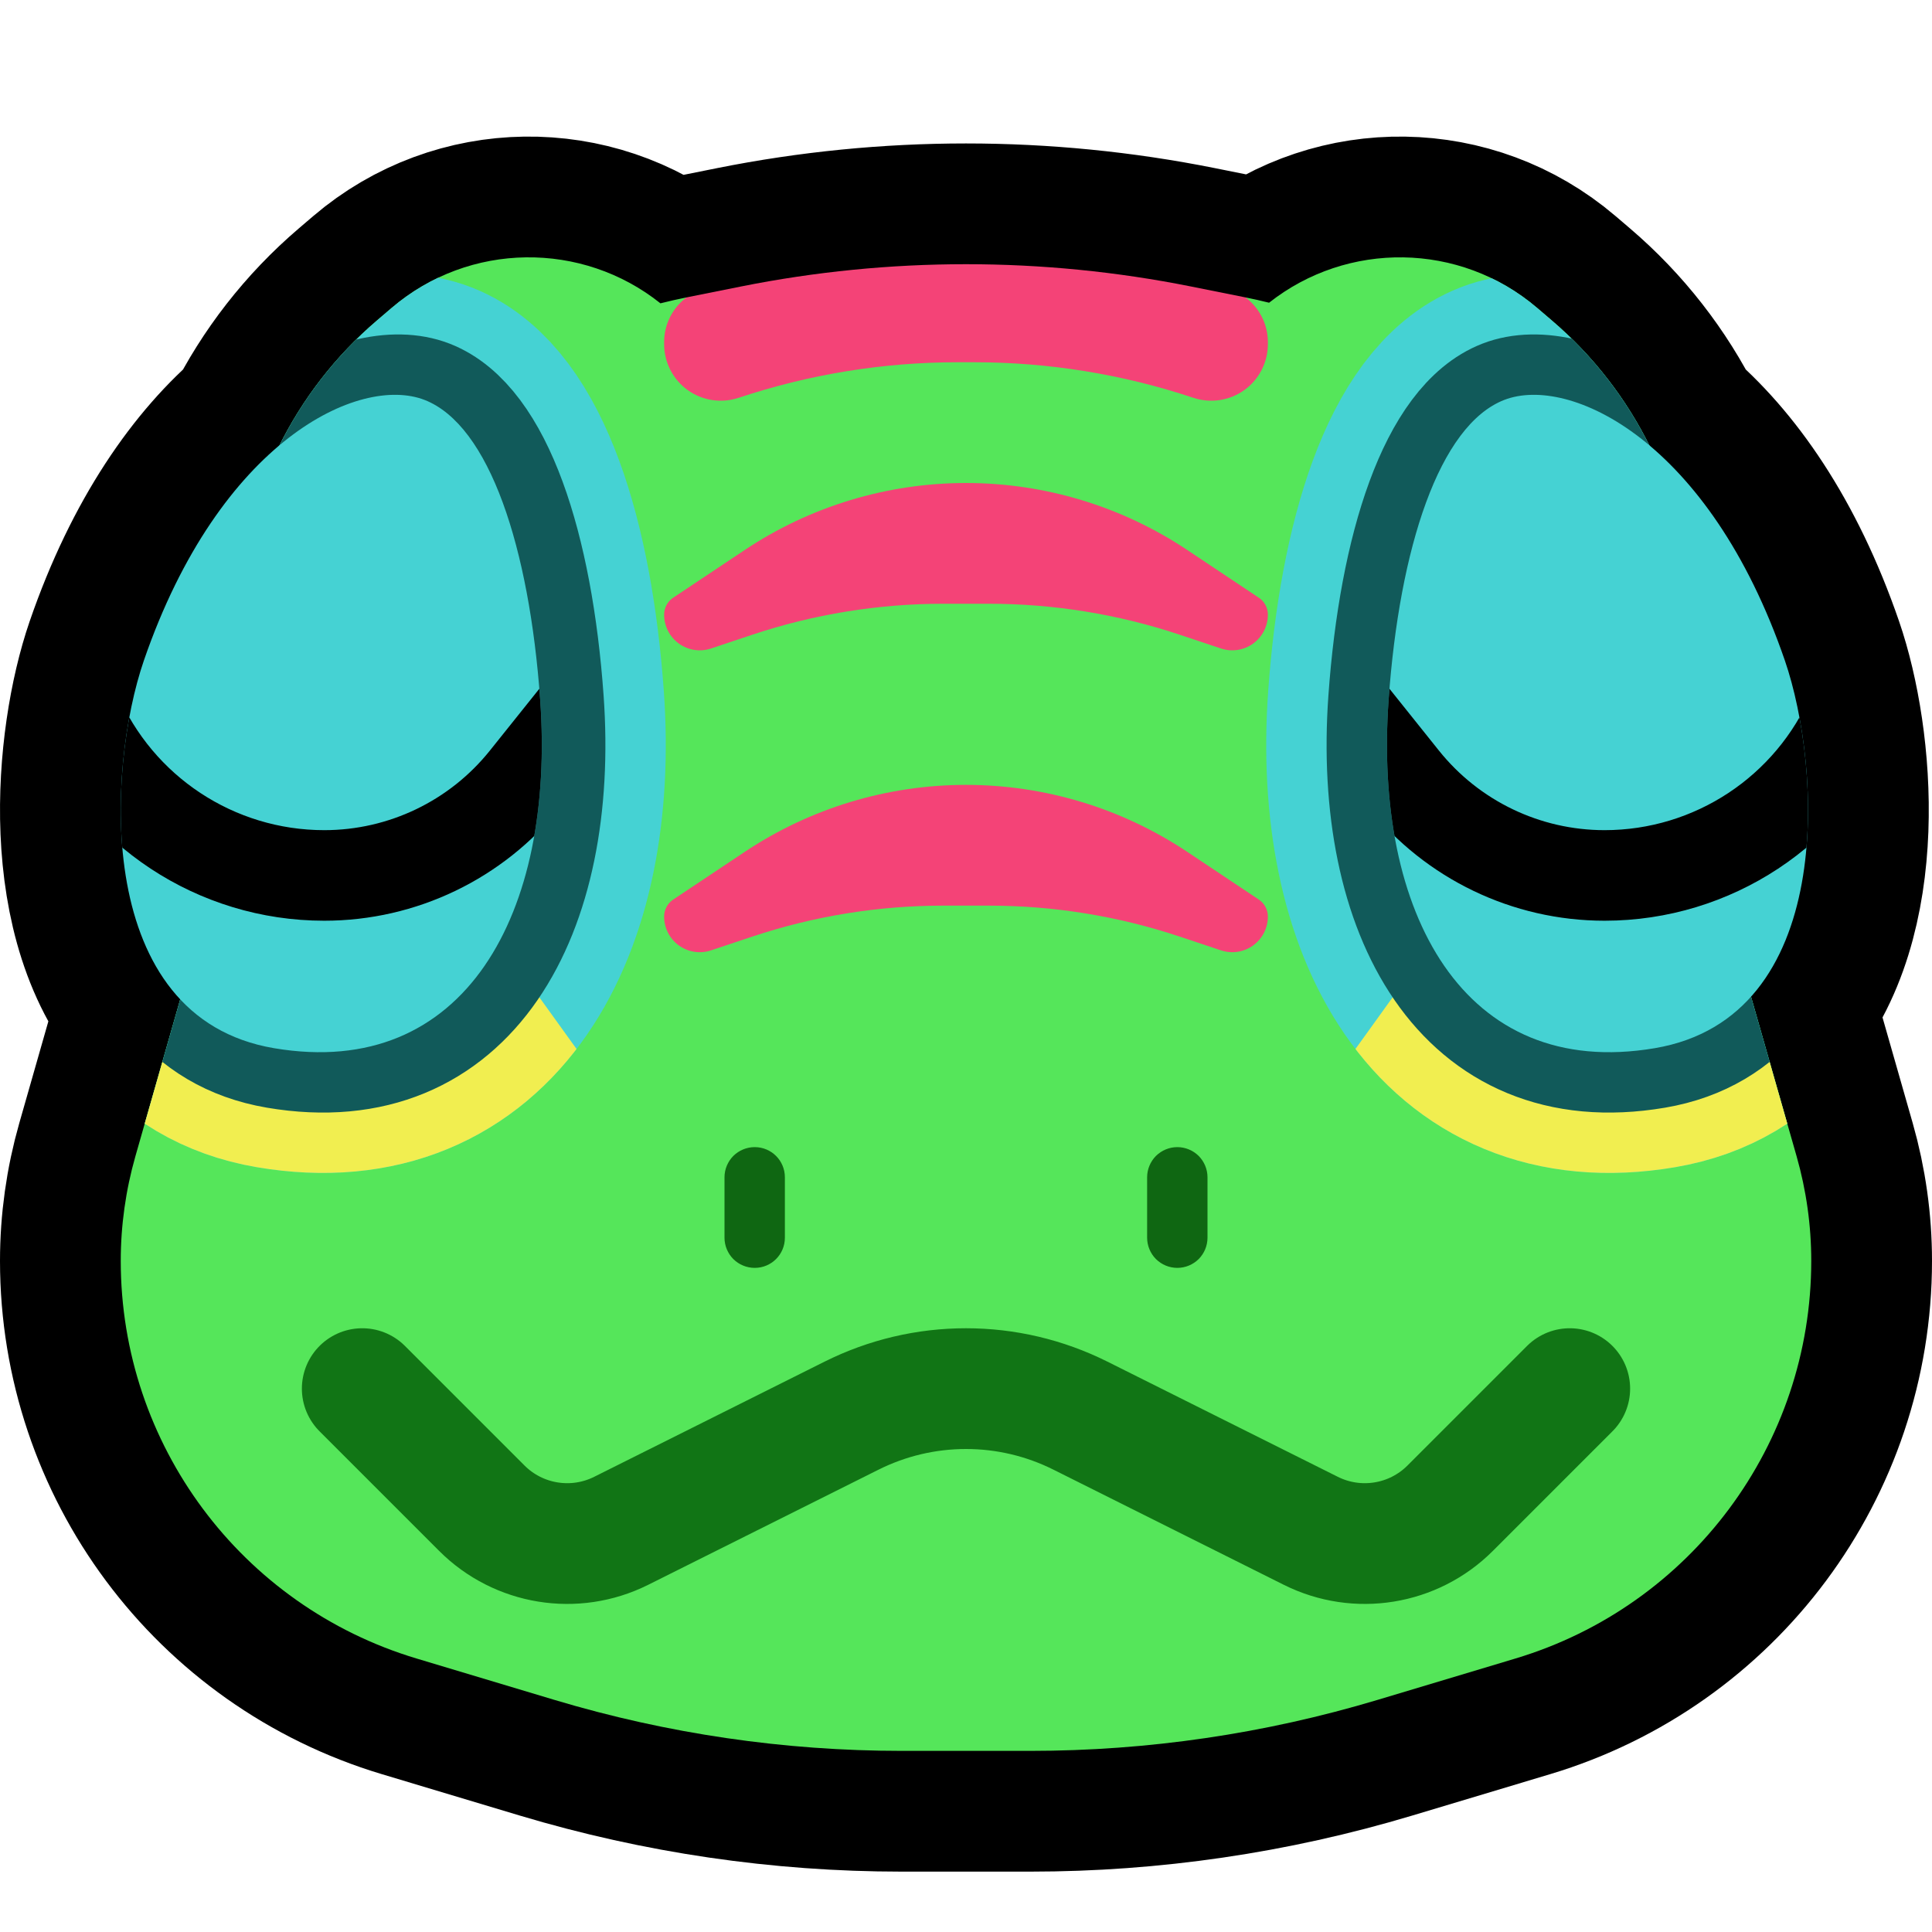
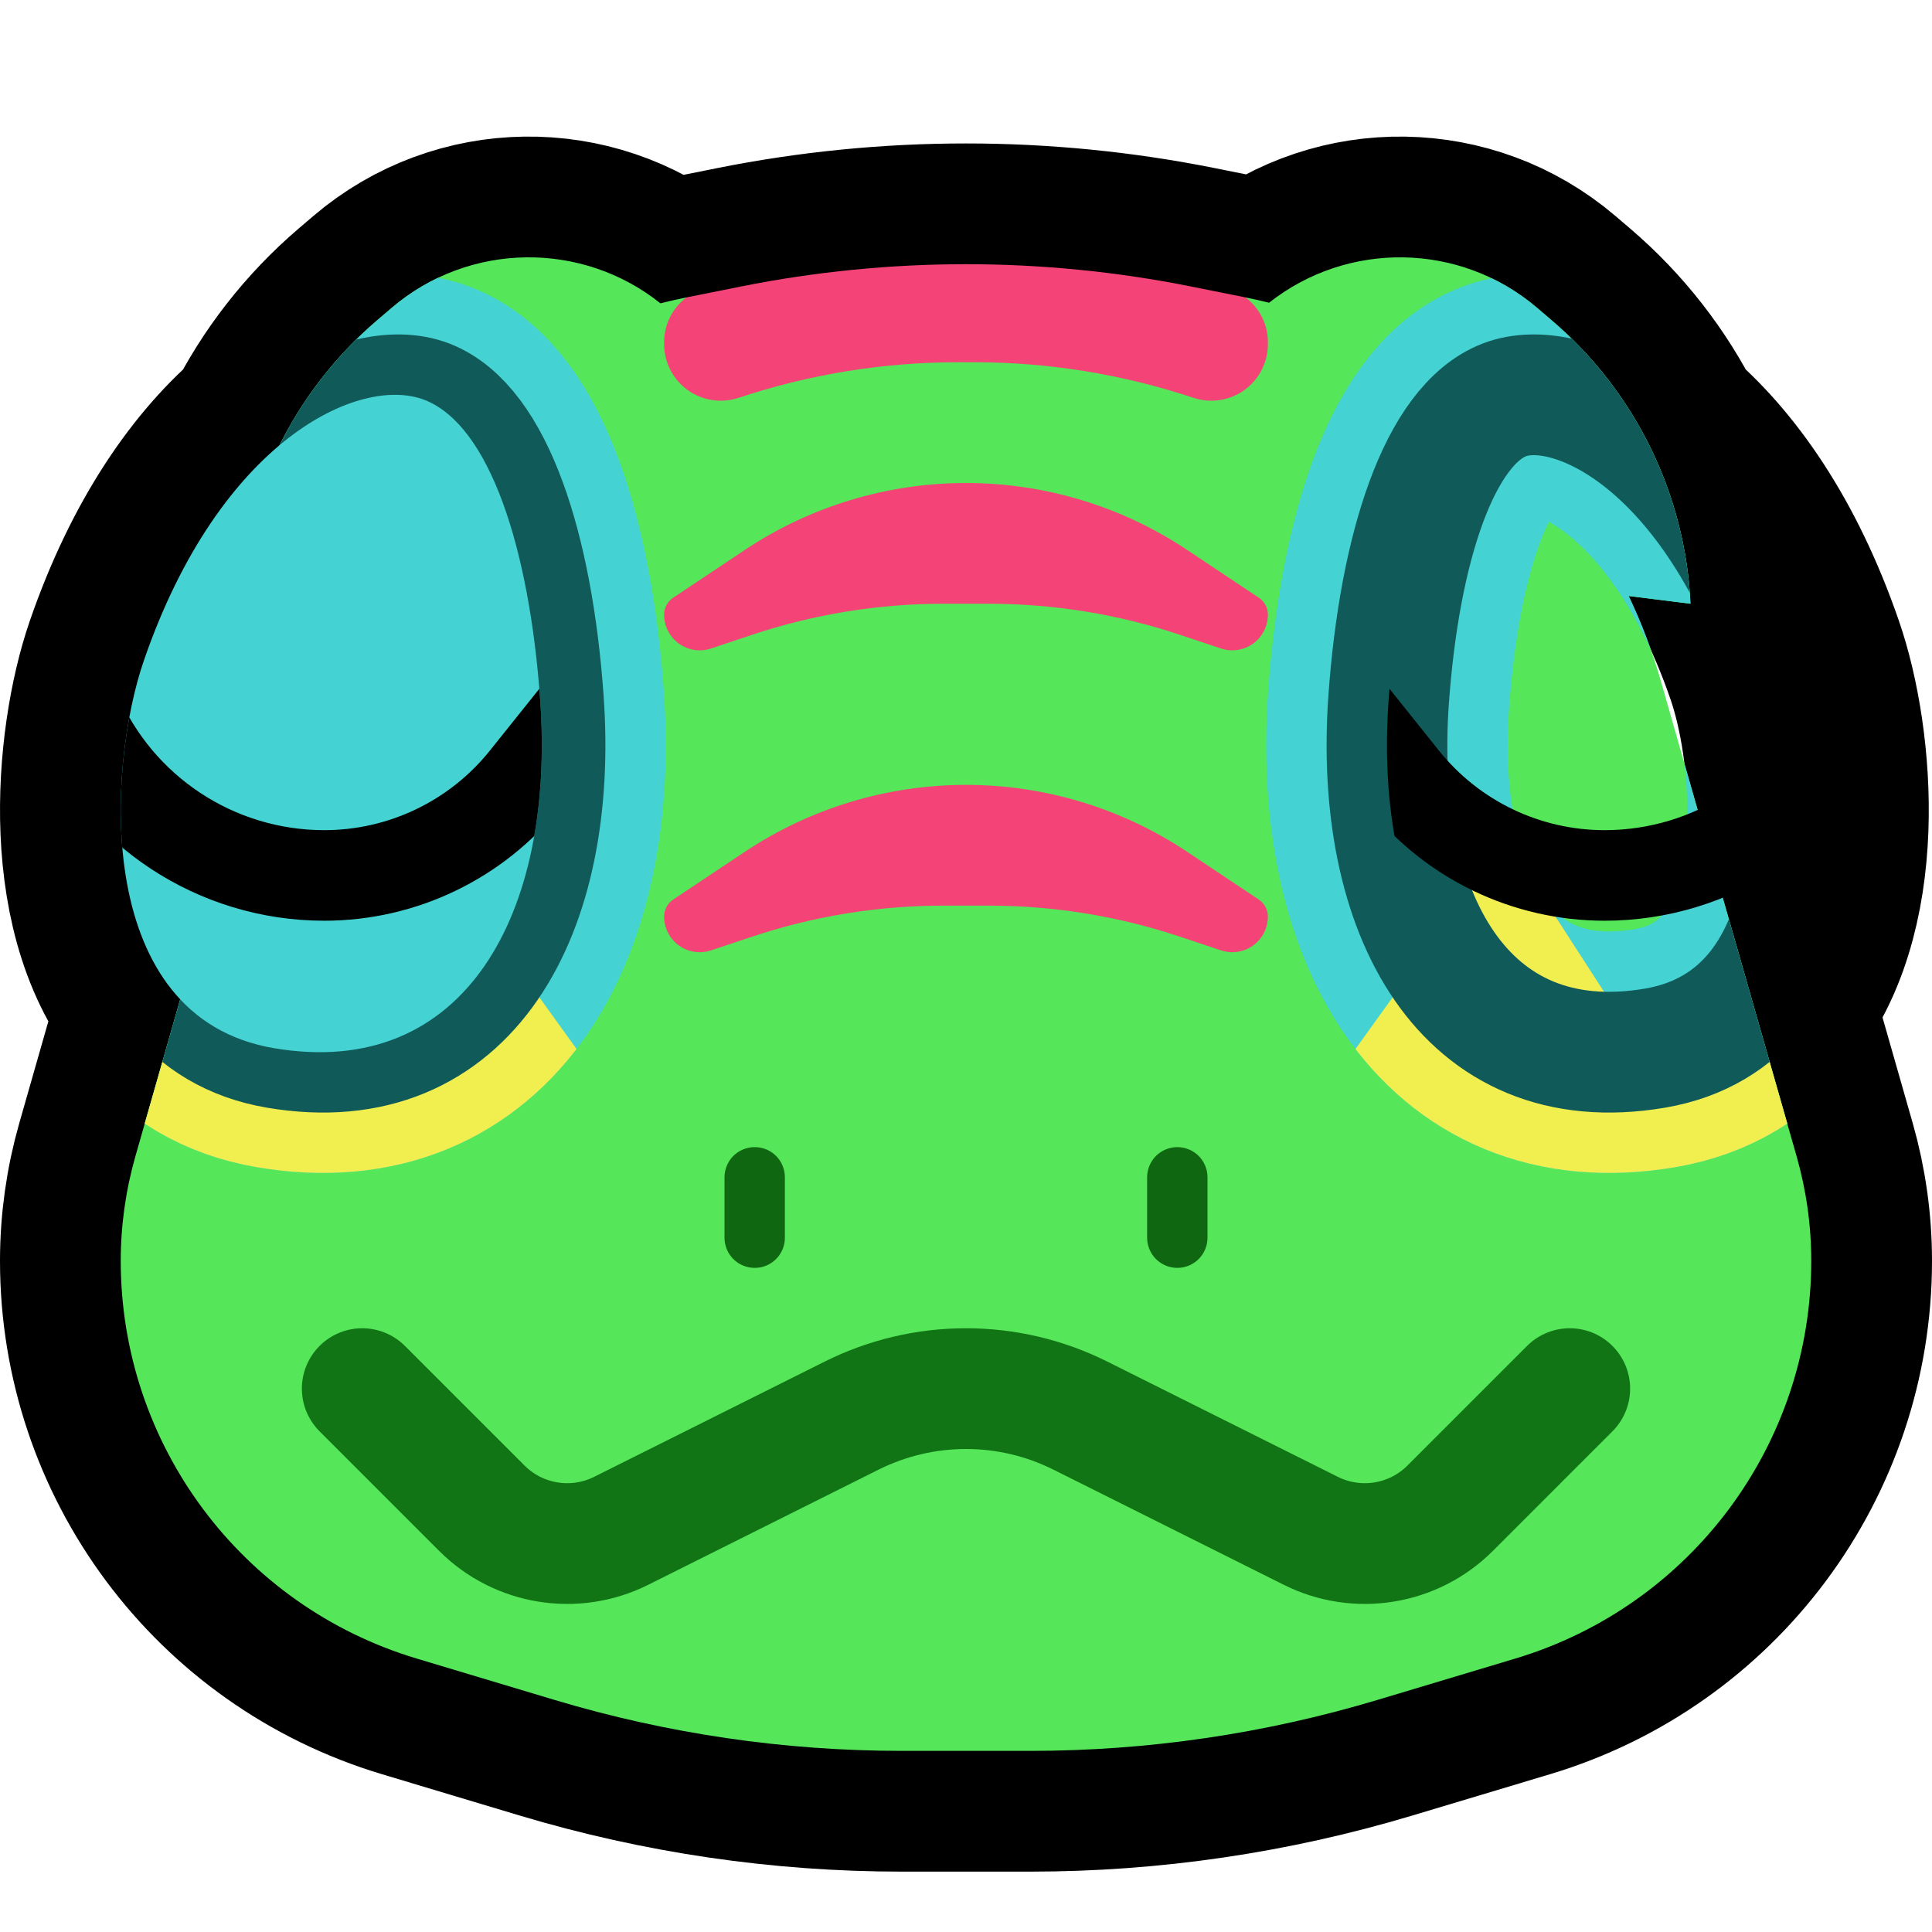
<svg xmlns="http://www.w3.org/2000/svg" xmlns:ns1="http://sodipodi.sourceforge.net/DTD/sodipodi-0.dtd" xmlns:ns2="http://www.inkscape.org/namespaces/inkscape" xmlns:ns3="http://www.serif.com/" width="100%" height="100%" viewBox="0 0 32 32" version="1.1" xml:space="preserve" style="fill-rule:evenodd;clip-rule:evenodd;stroke-linecap:round;stroke-linejoin:round;stroke-miterlimit:1.5;" id="svg89" ns1:docname="niss pink stripes.svg" ns2:version="1.0.2 (e86c870879, 2021-01-15)">
  <defs id="defs93" />
  <ns1:namedview pagecolor="#ffffff" bordercolor="#666666" borderopacity="1" objecttolerance="10" gridtolerance="10" guidetolerance="10" ns2:pageopacity="0" ns2:pageshadow="2" ns2:window-width="3840" ns2:window-height="2053" id="namedview91" showgrid="false" ns2:zoom="22.34375" ns2:cx="16" ns2:cy="16" ns2:window-x="0" ns2:window-y="0" ns2:window-maximized="1" ns2:current-layer="emoji" />
  <rect id="niss-bake" ns3:id="niss bake" x="0" y="0" width="32" height="32" style="fill:none;" />
  <clipPath id="_clip1">
    <rect x="0" y="0" width="32" height="32" id="rect3" />
  </clipPath>
  <g clip-path="url(#_clip1)" id="g87">
    <g id="outline">
      <path d="M21.02,5.014c1.295,-1.023 3.157,-1.009 4.44,0.086c0.08,0.068 0.16,0.137 0.24,0.205c0.679,0.58 1.226,1.285 1.616,2.068c0.824,0.691 1.654,1.843 2.247,3.567c0.474,1.376 0.722,4.138 -0.561,5.568l0.755,2.642c0.161,0.564 0.243,1.148 0.243,1.734c0,0.001 0,0.001 0,0.002c0,3.035 -1.991,5.711 -4.899,6.584c-0.786,0.235 -1.575,0.472 -2.289,0.687c-1.865,0.559 -3.801,0.843 -5.747,0.843c-0.695,0 -1.435,0 -2.13,0c-1.946,0 -3.882,-0.284 -5.747,-0.843c-0.714,-0.215 -1.503,-0.452 -2.289,-0.687c-2.908,-0.873 -4.899,-3.549 -4.899,-6.584c0,-0.001 0,-0.001 0,-0.002c0,-0.586 0.082,-1.17 0.243,-1.734l0.742,-2.598c-1.328,-1.416 -1.08,-4.222 -0.602,-5.612c0.594,-1.724 1.424,-2.876 2.248,-3.567c0.39,-0.783 0.937,-1.488 1.616,-2.068c0.08,-0.068 0.16,-0.137 0.24,-0.205c1.287,-1.099 3.158,-1.109 4.452,-0.076c0.146,-0.037 0.294,-0.071 0.442,-0.1c0.301,-0.06 0.6,-0.12 0.893,-0.179c2.46,-0.492 4.992,-0.492 7.452,0c0.293,0.059 0.592,0.119 0.893,0.179c0.135,0.027 0.269,0.057 0.401,0.09Z" style="fill:none;stroke:#000;stroke-width:4px;" id="path6" />
    </g>
    <g id="emoji">
      <path d="M20.629,4.926c0.132,0.026 0.262,0.056 0.391,0.088c1.295,-1.023 3.157,-1.009 4.44,0.086c0.08,0.068 0.16,0.137 0.24,0.205c1.382,1.18 2.215,2.879 2.3,4.695c0,0 0,0 0,0l-1.024,-0.128c0.214,0.448 0.392,0.917 0.532,1.405c0.842,2.946 1.808,6.328 2.249,7.873c0.161,0.564 0.243,1.148 0.243,1.734c0,0.001 0,0.001 0,0.002c0,3.035 -1.991,5.711 -4.899,6.584c-0.786,0.235 -1.575,0.472 -2.289,0.687c-1.865,0.559 -3.801,0.843 -5.747,0.843c-0.695,0 -1.435,0 -2.13,0c-1.946,0 -3.882,-0.284 -5.747,-0.843c-0.714,-0.215 -1.503,-0.452 -2.289,-0.687c-2.908,-0.873 -4.899,-3.549 -4.899,-6.584c0,-0.001 0,-0.001 0,-0.002c0,-0.586 0.082,-1.17 0.243,-1.734c0.441,-1.545 1.407,-4.927 2.249,-7.873c0.14,-0.49 0.32,-0.962 0.535,-1.412l-1.08,0.135c0,0 0,0 0,0c0.085,-1.816 0.918,-3.515 2.3,-4.695c0.08,-0.068 0.16,-0.137 0.24,-0.205c1.287,-1.099 3.158,-1.109 4.452,-0.076c0.143,-0.036 0.287,-0.069 0.432,-0.098c-0.229,0.171 9.487,0.171 9.258,0Z" style="fill:#55e65a;" id="path9" />
      <clipPath id="_clip2">
        <path d="M20.629,4.926c0.132,0.026 0.262,0.056 0.391,0.088c1.295,-1.023 3.157,-1.009 4.44,0.086c0.08,0.068 0.16,0.137 0.24,0.205c1.382,1.18 2.215,2.879 2.3,4.695c0,0 0,0 0,0l-1.024,-0.128c0.214,0.448 0.392,0.917 0.532,1.405c0.842,2.946 1.808,6.328 2.249,7.873c0.161,0.564 0.243,1.148 0.243,1.734c0,0.001 0,0.001 0,0.002c0,3.035 -1.991,5.711 -4.899,6.584c-0.786,0.235 -1.575,0.472 -2.289,0.687c-1.865,0.559 -3.801,0.843 -5.747,0.843c-0.695,0 -1.435,0 -2.13,0c-1.946,0 -3.882,-0.284 -5.747,-0.843c-0.714,-0.215 -1.503,-0.452 -2.289,-0.687c-2.908,-0.873 -4.899,-3.549 -4.899,-6.584c0,-0.001 0,-0.001 0,-0.002c0,-0.586 0.082,-1.17 0.243,-1.734c0.441,-1.545 1.407,-4.927 2.249,-7.873c0.14,-0.49 0.32,-0.962 0.535,-1.412l-1.08,0.135c0,0 0,0 0,0c0.085,-1.816 0.918,-3.515 2.3,-4.695c0.08,-0.068 0.16,-0.137 0.24,-0.205c1.287,-1.099 3.158,-1.109 4.452,-0.076c0.143,-0.036 0.287,-0.069 0.432,-0.098c-0.229,0.171 9.487,0.171 9.258,0Z" id="path11" />
      </clipPath>
      <g clip-path="url(#_clip2)" id="g58">
        <g id="g34">
          <path d="M23,11.59c-0.252,3.522 1.239,6.309 4.41,5.771c3.003,-0.51 2.768,-4.634 2.153,-6.421c-1.256,-3.649 -3.571,-4.734 -4.648,-4.316c-1.078,0.419 -1.736,2.453 -1.915,4.966Z" style="fill:none;stroke:#45d2d3;stroke-width:4px;" id="path14" />
          <path d="M31,17.559l-3.672,0.045l-2.328,-3.604l-4,0l0,7l10,0l0,-3.441Z" style="fill:none;" id="path16" />
          <clipPath id="_clip3">
            <path d="M31,17.559l-3.672,0.045l-2.328,-3.604l-4,0l0,7l10,0l0,-3.441Z" id="path18" />
          </clipPath>
          <g clip-path="url(#_clip3)" id="g30">
            <path d="M25.6,13l-3.6,5l0,2l9,0l0,-7l-5.4,0Z" style="fill:none;" id="path21" />
            <clipPath id="_clip4">
              <path d="M25.6,13l-3.6,5l0,2l9,0l0,-7l-5.4,0Z" id="path23" />
            </clipPath>
            <g clip-path="url(#_clip4)" id="g28">
              <path d="M23,11.59c-0.252,3.522 1.239,6.309 4.41,5.771c3.003,-0.51 2.768,-4.634 2.153,-6.421c-1.256,-3.649 -3.571,-4.734 -4.648,-4.316c-1.078,0.419 -1.736,2.453 -1.915,4.966Z" style="fill:none;stroke:#f1ee50;stroke-width:4px;" id="path26" />
            </g>
          </g>
          <path d="M23,11.59c-0.252,3.522 1.239,6.309 4.41,5.771c3.003,-0.51 2.768,-4.634 2.153,-6.421c-1.256,-3.649 -3.571,-4.734 -4.648,-4.316c-1.078,0.419 -1.736,2.453 -1.915,4.966Z" style="fill:none;stroke:#115a5a;stroke-width:2px;" id="path32" />
        </g>
        <g id="g56">
          <path d="M9,11.59c0.252,3.522 -1.239,6.309 -4.41,5.771c-3.003,-0.51 -2.768,-4.634 -2.153,-6.421c1.256,-3.649 3.571,-4.734 4.648,-4.316c1.078,0.419 1.736,2.453 1.915,4.966Z" style="fill:none;stroke:#45d2d3;stroke-width:4px;" id="path36" />
          <path d="M1,17.559l3.672,0.045l2.328,-3.604l4,0l0,7l-10,0l0,-3.441Z" style="fill:none;" id="path38" />
          <clipPath id="_clip5">
            <path d="M1,17.559l3.672,0.045l2.328,-3.604l4,0l0,7l-10,0l0,-3.441Z" id="path40" />
          </clipPath>
          <g clip-path="url(#_clip5)" id="g52">
            <path d="M6.4,13l3.6,5l0,2l-9,0l0,-7l5.4,0Z" style="fill:none;" id="path43" />
            <clipPath id="_clip6">
              <path d="M6.4,13l3.6,5l0,2l-9,0l0,-7l5.4,0Z" id="path45" />
            </clipPath>
            <g clip-path="url(#_clip6)" id="g50">
              <path d="M9,11.59c0.252,3.522 -1.239,6.309 -4.41,5.771c-3.003,-0.51 -2.768,-4.634 -2.153,-6.421c1.256,-3.649 3.571,-4.734 4.648,-4.316c1.078,0.419 1.736,2.453 1.915,4.966Z" style="fill:none;stroke:#f1ee50;stroke-width:4px;" id="path48" />
            </g>
          </g>
          <path d="M9,11.59c0.252,3.522 -1.239,6.309 -4.41,5.771c-3.003,-0.51 -2.768,-4.634 -2.153,-6.421c1.256,-3.649 3.571,-4.734 4.648,-4.316c1.078,0.419 1.736,2.453 1.915,4.966Z" style="fill:none;stroke:#115a5a;stroke-width:2px;" id="path54" />
        </g>
      </g>
      <path d="M11,15.18c0,-0.112 0.056,-0.218 0.15,-0.28c0.231,-0.154 0.697,-0.464 1.186,-0.791c1.085,-0.723 2.36,-1.109 3.664,-1.109c0,0 0,0 0,0c1.304,0 2.579,0.386 3.664,1.109c0.489,0.327 0.955,0.637 1.186,0.791c0.094,0.062 0.15,0.168 0.15,0.28c0,0.001 0,0.001 0,0.001c0,0.19 -0.091,0.368 -0.245,0.479c-0.154,0.111 -0.352,0.141 -0.532,0.081c-0.21,-0.07 -0.446,-0.149 -0.683,-0.228c-1.02,-0.34 -2.088,-0.513 -3.163,-0.513c-0.249,0 -0.505,0 -0.754,0c-1.075,0 -2.143,0.173 -3.163,0.513c-0.237,0.079 -0.473,0.158 -0.683,0.228c-0.18,0.06 -0.378,0.03 -0.532,-0.081c-0.154,-0.111 -0.245,-0.289 -0.245,-0.479c0,0 0,0 0,-0.001Zm0,-5c0,-0.112 0.056,-0.218 0.15,-0.28c0.231,-0.154 0.697,-0.464 1.186,-0.791c1.085,-0.723 2.36,-1.109 3.664,-1.109c0,0 0,0 0,0c1.304,0 2.579,0.386 3.664,1.109c0.489,0.327 0.955,0.637 1.186,0.791c0.094,0.062 0.15,0.168 0.15,0.28c0,0.001 0,0.001 0,0.001c0,0.19 -0.091,0.368 -0.245,0.479c-0.154,0.111 -0.352,0.141 -0.532,0.081c-0.21,-0.07 -0.446,-0.149 -0.683,-0.228c-1.02,-0.34 -2.088,-0.513 -3.163,-0.513c-0.249,0 -0.505,0 -0.754,0c-1.075,0 -2.143,0.173 -3.163,0.513c-0.237,0.079 -0.473,0.158 -0.683,0.228c-0.18,0.06 -0.378,0.03 -0.532,-0.081c-0.154,-0.111 -0.245,-0.289 -0.245,-0.479c0,0 0,0 0,-0.001Zm0.371,-5.254l0.01,-0.002c0.301,-0.06 0.6,-0.12 0.893,-0.179c2.46,-0.492 4.992,-0.492 7.452,0c0.293,0.059 0.592,0.119 0.893,0.179l0.01,0.002c0.229,0.171 0.371,0.443 0.371,0.74c0,0.011 0,0.023 0,0.034c0,0.301 -0.145,0.584 -0.389,0.76c-0.244,0.176 -0.559,0.224 -0.844,0.129c-0.001,0 -0.001,0 -0.001,0c-1.17,-0.39 -2.395,-0.589 -3.627,-0.589c-0.093,0 -0.185,0 -0.278,0c-1.232,0 -2.457,0.199 -3.627,0.589c0,0 0,0 -0.001,0c-0.285,0.095 -0.6,0.047 -0.844,-0.129c-0.244,-0.176 -0.389,-0.459 -0.389,-0.76c0,-0.011 0,-0.023 0,-0.034c0,-0.297 0.142,-0.569 0.371,-0.74Z" style="fill:#f44377;fill-opacity:1" id="path60" />
-       <path d="M23,11.59c-0.252,3.522 1.239,6.309 4.41,5.771c3.003,-0.51 2.768,-4.634 2.153,-6.421c-1.256,-3.649 -3.571,-4.734 -4.648,-4.316c-1.078,0.419 -1.736,2.453 -1.915,4.966Z" style="fill:#45d2d3;" id="path62" />
      <clipPath id="_clip7">
        <path d="M23,11.59c-0.252,3.522 1.239,6.309 4.41,5.771c3.003,-0.51 2.768,-4.634 2.153,-6.421c-1.256,-3.649 -3.571,-4.734 -4.648,-4.316c-1.078,0.419 -1.736,2.453 -1.915,4.966Z" id="path64" />
      </clipPath>
      <g clip-path="url(#_clip7)" id="g69">
        <path d="M32.527,7.5c0,0 -0.994,2.32 -1.838,4.288c-0.705,1.645 -2.323,2.712 -4.112,2.712c-0.001,0 -0.001,0 -0.002,0c-1.294,0 -2.519,-0.589 -3.328,-1.6c-1.17,-1.462 -2.72,-3.4 -2.72,-3.4" style="fill:none;stroke:#000;stroke-width:1.5px;" id="path67" />
      </g>
      <path d="M8.947,11.59c0.251,3.522 -1.239,6.309 -4.41,5.771c-3.003,-0.51 -2.769,-4.634 -2.154,-6.421c1.257,-3.649 3.572,-4.734 4.649,-4.316c1.078,0.419 1.735,2.453 1.915,4.966Z" style="fill:#45d2d3;" id="path71" />
      <clipPath id="_clip8">
        <path d="M8.947,11.59c0.251,3.522 -1.239,6.309 -4.41,5.771c-3.003,-0.51 -2.769,-4.634 -2.154,-6.421c1.257,-3.649 3.572,-4.734 4.649,-4.316c1.078,0.419 1.735,2.453 1.915,4.966Z" id="path73" />
      </clipPath>
      <g clip-path="url(#_clip8)" id="g78">
        <path d="M-0.58,7.5c0,0 0.994,2.32 1.838,4.288c0.705,1.645 2.322,2.712 4.112,2.712c0.001,0 0.001,0 0.002,0c1.294,0 2.519,-0.589 3.328,-1.6c1.17,-1.462 2.72,-3.4 2.72,-3.4" style="fill:none;stroke:#000;stroke-width:1.5px;" id="path76" />
      </g>
      <path d="M6,23c0,0 1.111,1.111 1.981,1.981c0.608,0.608 1.538,0.759 2.308,0.374c1.151,-0.575 2.806,-1.402 3.817,-1.908c0.588,-0.294 1.236,-0.447 1.894,-0.447c0.658,0 1.306,0.153 1.894,0.447c1.011,0.506 2.666,1.333 3.817,1.908c0.77,0.385 1.7,0.234 2.308,-0.374c0.87,-0.87 1.981,-1.981 1.981,-1.981" style="fill:none;stroke:#117515;stroke-width:2px;" id="path80" />
      <path d="M13,19.499c0,-0.276 -0.223,-0.499 -0.499,-0.499c0,0 -0.001,0 -0.001,0c-0.133,0 -0.26,0.053 -0.354,0.146c-0.093,0.094 -0.146,0.221 -0.146,0.354c0,0.305 0,0.695 0,1c0,0.133 0.053,0.26 0.146,0.354c0.094,0.093 0.221,0.146 0.354,0.146c0,0 0.001,0 0.001,0c0.276,0 0.499,-0.223 0.499,-0.499c0,-0.306 0,-0.696 0,-1.002Z" style="fill:#0f6712;" id="path82" />
      <path d="M20,19.5c0,-0.133 -0.053,-0.26 -0.146,-0.354c-0.094,-0.093 -0.221,-0.146 -0.354,-0.146c-0.133,0 -0.26,0.053 -0.354,0.146c-0.093,0.094 -0.146,0.221 -0.146,0.354c0,0.305 0,0.695 0,1c0,0.133 0.053,0.26 0.146,0.354c0.094,0.093 0.221,0.146 0.354,0.146c0.133,0 0.26,-0.053 0.354,-0.146c0.093,-0.094 0.146,-0.221 0.146,-0.354c0,-0.305 0,-0.695 0,-1Z" style="fill:#0f6712;" id="path84" />
    </g>
  </g>
</svg>